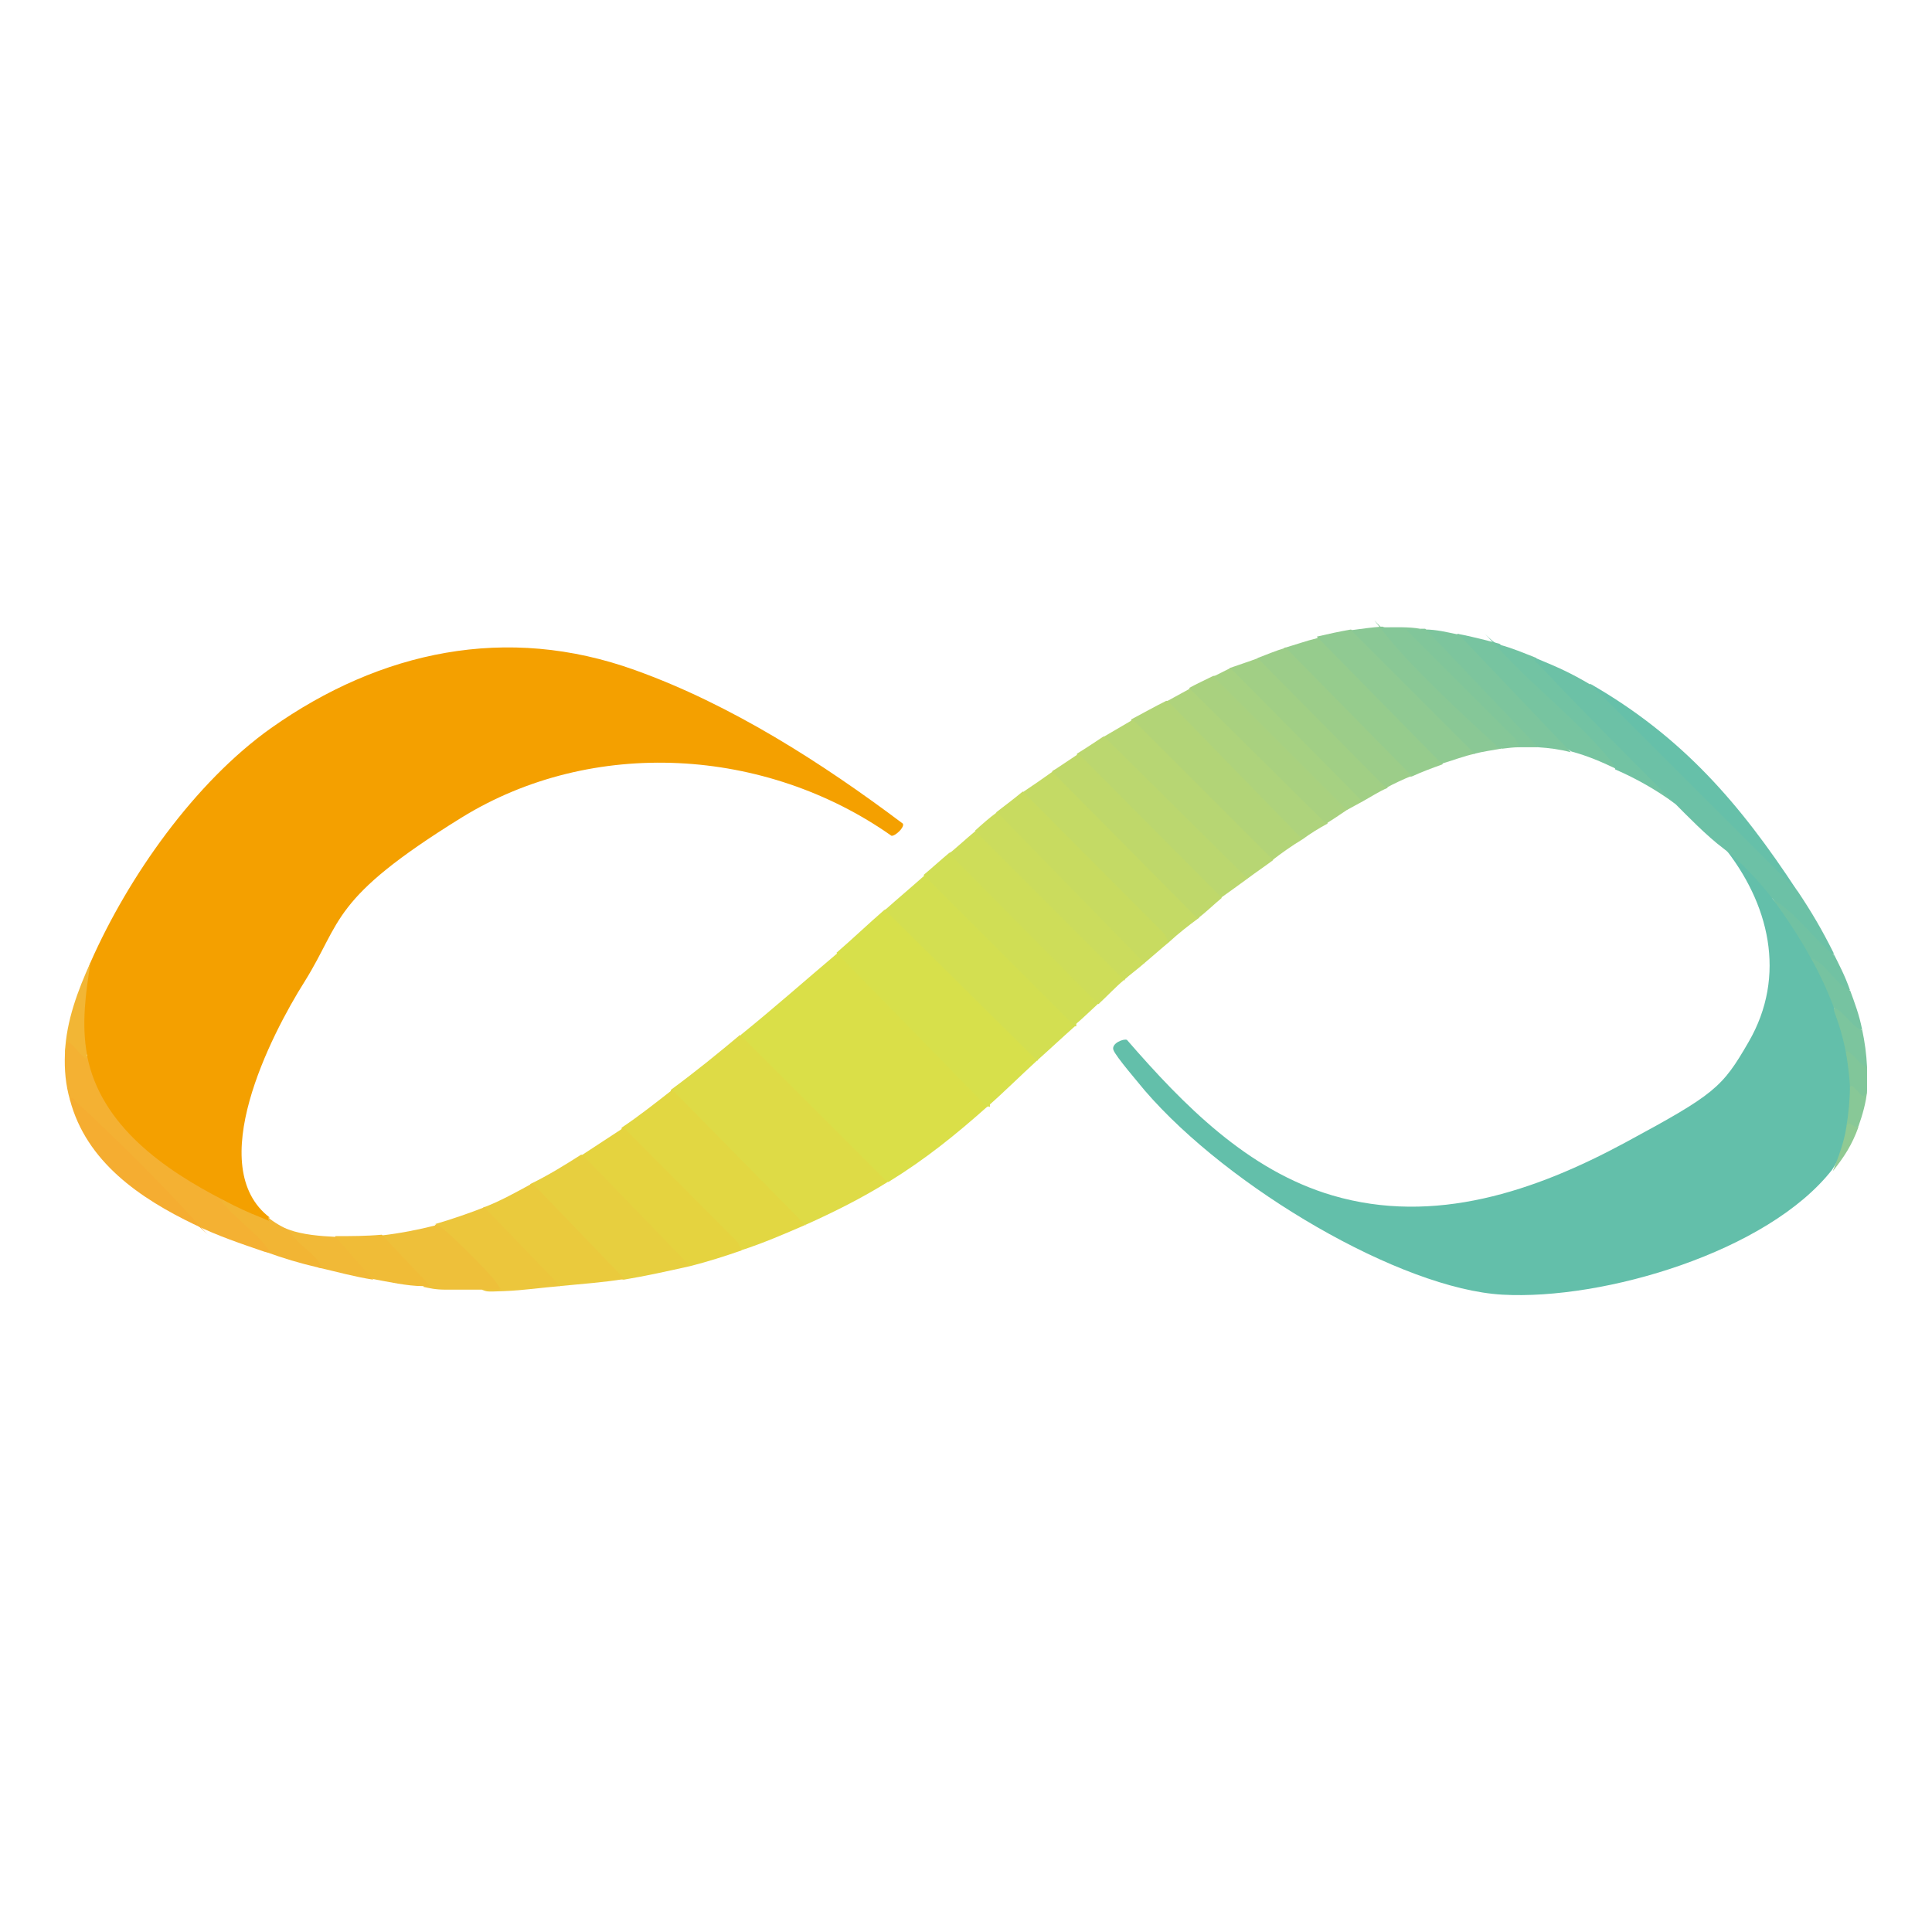
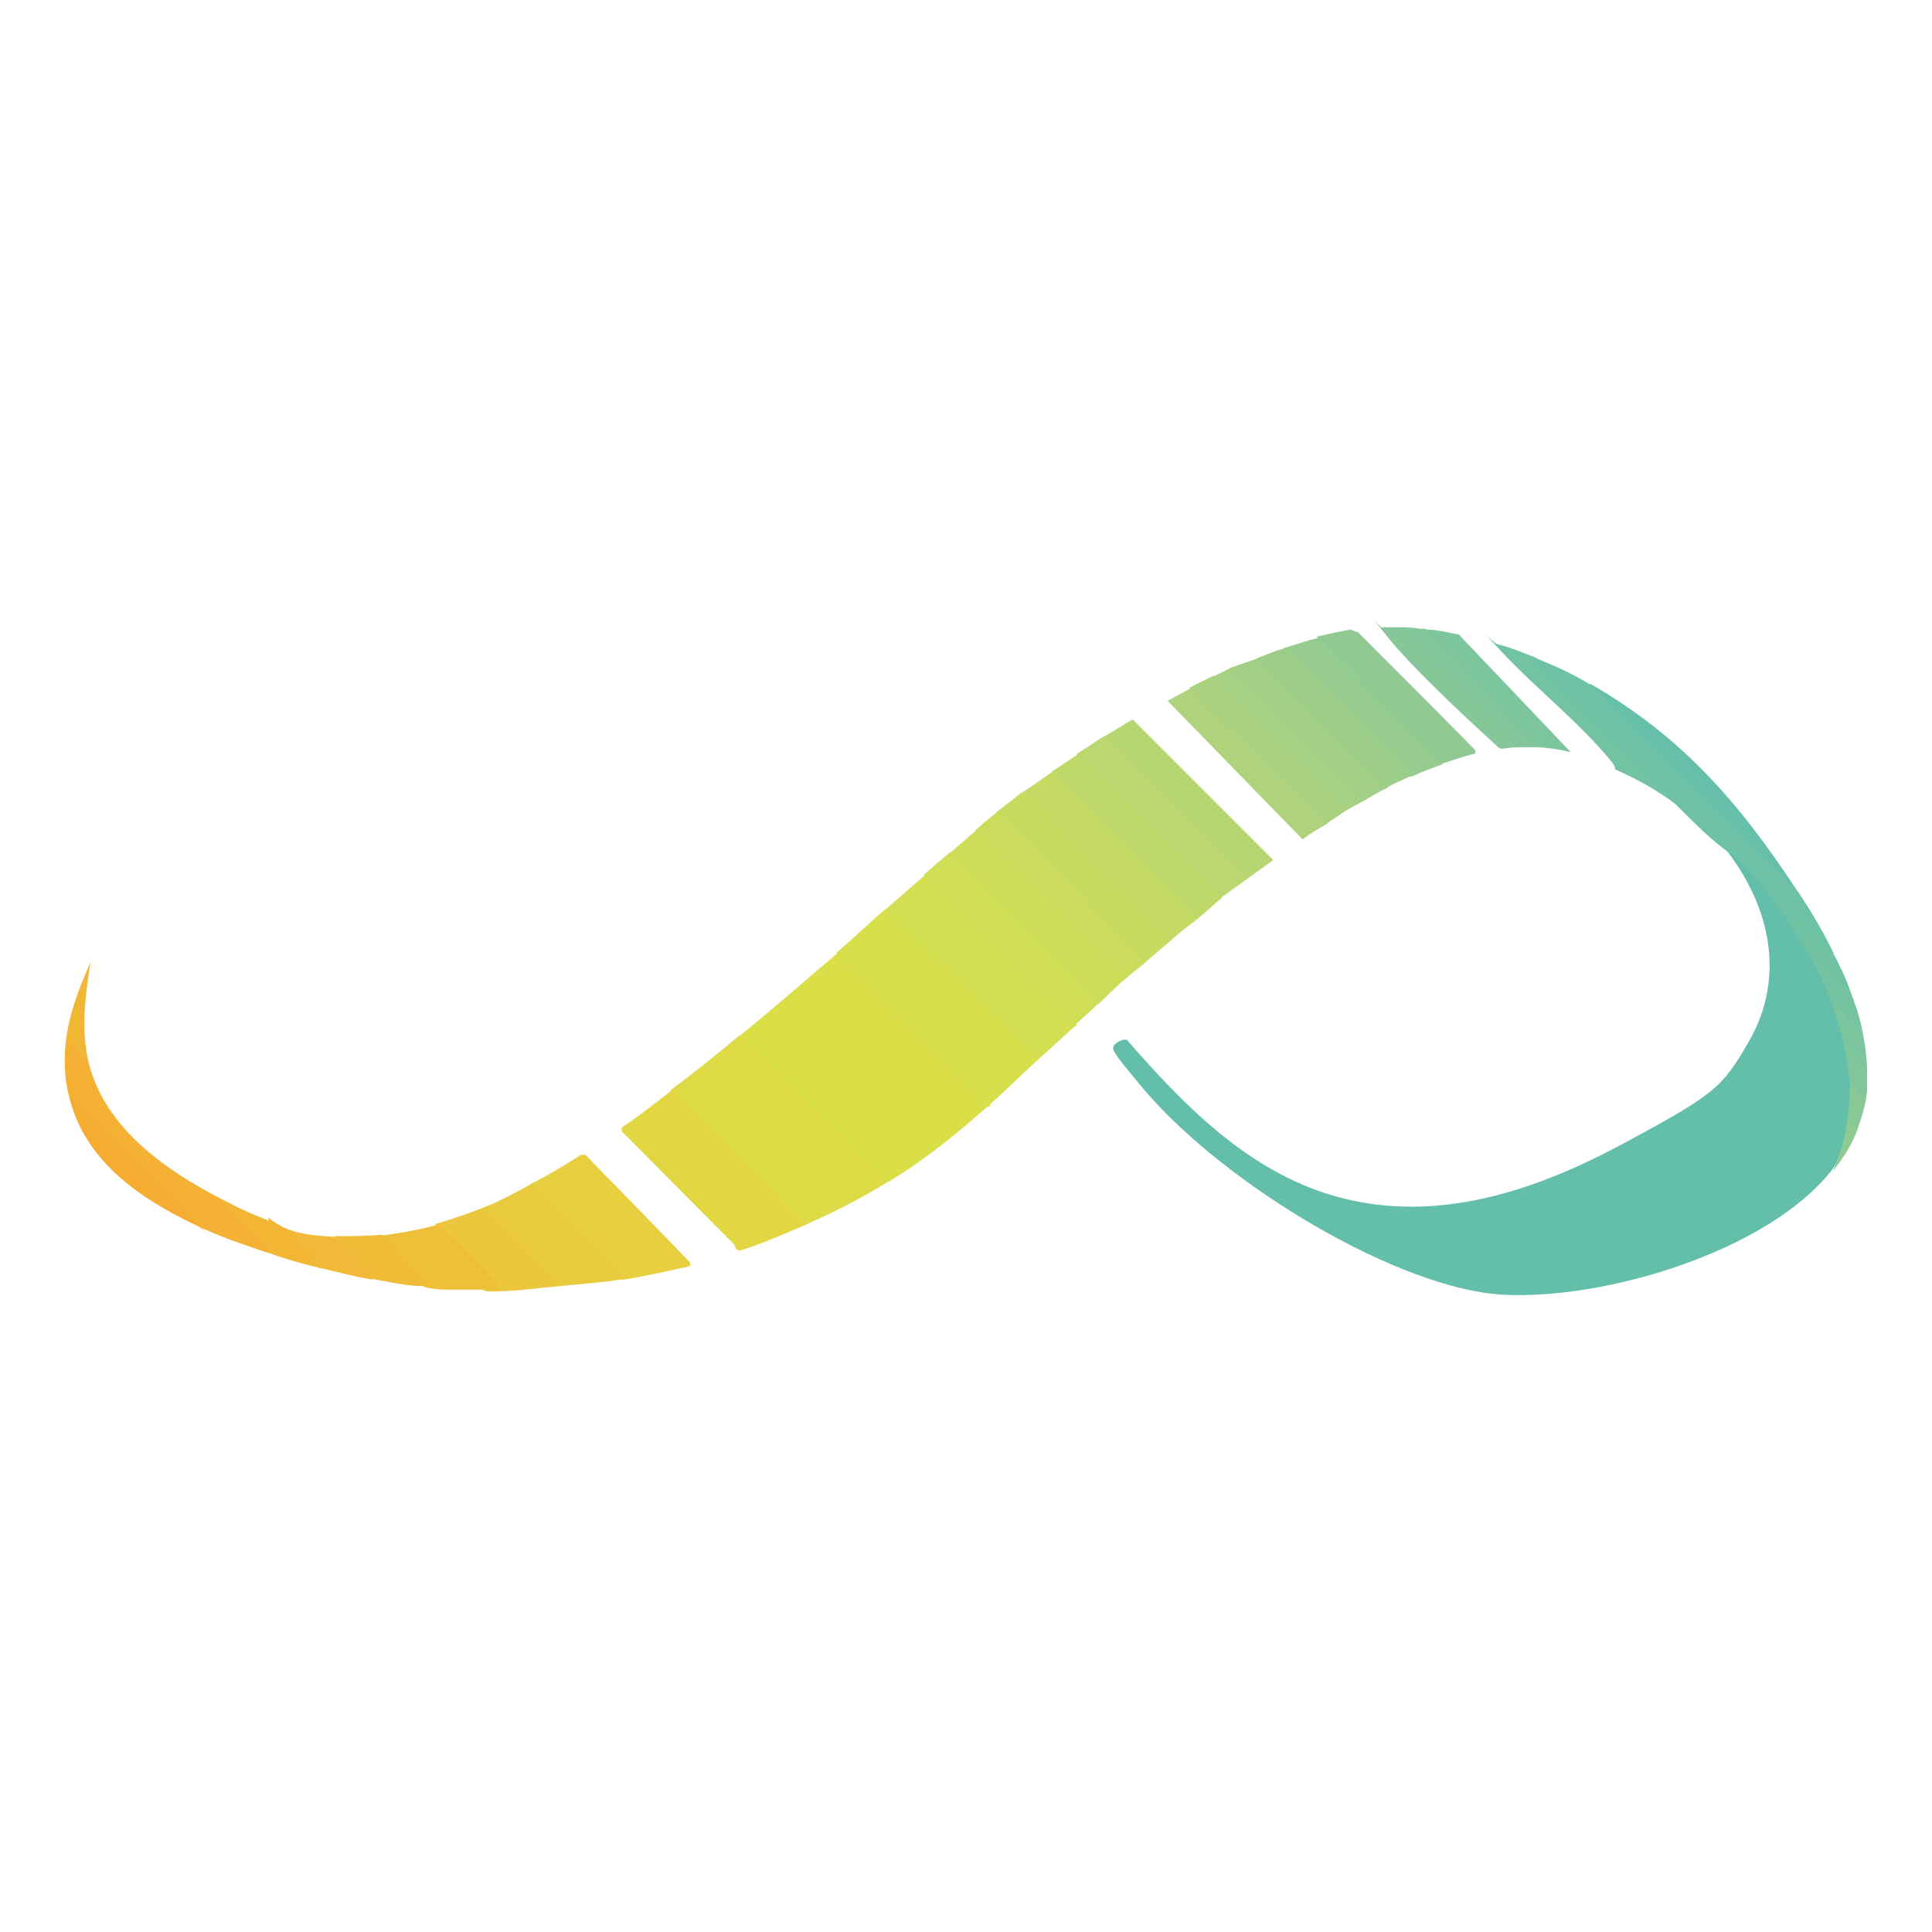
<svg xmlns="http://www.w3.org/2000/svg" id="NPO法人松江音楽協会logo_xA0_画像" version="1.1" viewBox="0 0 270.7 270.7">
  <defs>
    <style>
      .st0 {
        fill: #90ca93;
      }

      .st1 {
        fill: #77c4a0;
      }

      .st2 {
        fill: #f4a000;
      }

      .st3 {
        fill: #72c3a3;
      }

      .st4 {
        fill: #81c69a;
      }

      .st5 {
        fill: #85c798;
      }

      .st6 {
        fill: #cedd59;
      }

      .st7 {
        fill: #eec03a;
      }

      .st8 {
        fill: #bbd76f;
      }

      .st9 {
        fill: #e2d742;
      }

      .st10 {
        fill: #aed37c;
      }

      .st11 {
        fill: #b2d477;
      }

      .st12 {
        fill: #b7d673;
      }

      .st13 {
        fill: #c8db60;
      }

      .st14 {
        fill: #f2b534;
      }

      .st15 {
        fill: #cbdc5d;
      }

      .st16 {
        fill: #88c897;
      }

      .st17 {
        fill: #c4da65;
      }

      .st18 {
        fill: #71c2a3;
      }

      .st19 {
        fill: #e5d33f;
      }

      .st20 {
        fill: #e7cf3f;
      }

      .st21 {
        fill: #bfd86a;
      }

      .st22 {
        fill: #6cc1a6;
      }

      .st23 {
        fill: #f0bc37;
      }

      .st24 {
        fill: #dedb46;
      }

      .st25 {
        fill: #66c0a9;
      }

      .st26 {
        fill: #f5ad31;
      }

      .st27 {
        fill: #9ccd89;
      }

      .st28 {
        fill: #63bfaa;
      }

      .st29 {
        fill: #d0de55;
      }

      .st30 {
        fill: #7dc59d;
      }

      .st31 {
        fill: #a6d182;
      }

      .st32 {
        fill: #90ca92;
      }

      .st33 {
        fill: #eaca3d;
      }

      .st34 {
        fill: #f4b133;
      }

      .st35 {
        fill: #a9d17f;
      }

      .st36 {
        fill: #ecc63c;
      }

      .st37 {
        fill: #76c3a1;
      }

      .st38 {
        fill: #d3df51;
      }

      .st39 {
        fill: #dadf48;
      }

      .st40 {
        fill: #8ac895;
      }

      .st41 {
        fill: #a1cf85;
      }

      .st42 {
        fill: #f1b937;
      }

      .st43 {
        fill: #d7e04b;
      }

      .st44 {
        fill: #f2b635;
      }

      .st45 {
        fill: #96cc8d;
      }

      .st46 {
        fill: #7cc59e;
      }
    </style>
  </defs>
-   <path class="st2" d="M37.6,170.6c.2.2.3.4.1.5-.8.6-5.8-1.8-6.4-2.9h-.9c-8-4.2-16.3-10.2-18.5-19.5.3-.3.4-.6.3-.9-.1-.1-.3-.2-.4-.4-1.3-1.6-.1-10.4.9-12.6,5.3-12,14.6-25.2,25.3-32.8,15.3-10.8,33-14.6,51-8.1,13.4,4.8,26.2,13,37.5,21.5.3.5-1.1,1.8-1.6,1.7-17.6-12.4-41.9-13.9-60.3-2.5s-16.6,14.4-21.9,22.9c-4.8,7.6-14.2,26-4.9,33.1Z" />
  <path class="st28" d="M248.4,126c2.2,2.1,4,4.5,5.4,7.3v.8c1.5,1.5,2.9,4.6,3.5,6.7-.3.2-.4.4-.2.7l.7.4c.6,1.7,1.1,3.4,1.4,5.1-.3.2-.5.4-.4.7l.5.2.3,2.3c.3,1,.2,1.7-.3,2,.5.5.7,1.3.4,2.4,0,1.3-.2,2.3-.9,3.1,0,.1.2.3.2.4s.1.3,0,.4c-.3,2-1.2,3.7-2.3,5.4-9,11.5-32,18.3-46.2,17.5s-38.3-14.9-50.1-28.6c-.8-1-4.1-4.8-4.4-5.7s1.4-1.6,1.9-1.4c7.9,9.1,16.9,18.3,28.8,21.8,14.3,4.2,28.4-.6,41-7.4s13.6-7.7,17.3-14.1c5.4-9.3,2.9-19.5-3.6-27.5h.8c2.3,1.9,4.3,4,6.1,6.3v.9Z" />
  <path class="st39" d="M138.4,155c-4.5,4-8.7,7.4-13.9,10.6h-.5c-6.7-6.6-13.5-13.4-20.2-20.1v-.5c4.7-3.8,9.1-7.7,13.6-11.5l.5-.2c6.9,7.1,13.9,14.2,20.8,21.3v.5Z" />
  <path class="st24" d="M124.4,165.6c-3.7,2.3-7.5,4.2-11.5,6h-.7c-6-6.1-12.2-12.3-18.2-18.4v-.5c3.4-2.5,6.6-5.1,9.7-7.7l20.6,20.6Z" />
  <path class="st43" d="M145.3,148.6c-2.3,2.1-4.6,4.4-7,6.5l-21.1-21.6c2.2-1.9,4.4-4,6.7-6l.5-.2c7,6.9,14,13.9,21,20.8v.5Z" />
  <path class="st9" d="M112.9,171.6c-3,1.3-6,2.6-9.1,3.6-.4.1-.7-.1-.9-.8l-15.8-15.9v-.5c2.4-1.6,4.8-3.5,7.1-5.3l18.7,19Z" />
  <path class="st38" d="M150.6,143.8c-1.8,1.6-3.5,3.2-5.3,4.8l-21.3-21.1c1.8-1.6,3.7-3.2,5.5-4.8l.5-.2c6.9,6.9,13.8,13.9,20.8,20.8v.5Z" />
  <path class="st20" d="M81.5,161.8h.5c9.8,10,14.7,15.1,14.7,15.1v.5c-3.1.7-6.3,1.4-9.3,1.9l-.9-.2-12.2-12.7v-.5c2.5-1.2,4.9-2.7,7.1-4.1Z" />
-   <path class="st19" d="M87.3,157.9l16.1,16.2.5,1.1c-2.3.8-4.8,1.6-7.2,2.2l-15.1-15.6c1.8-1.2,4-2.6,5.8-3.8Z" />
  <path class="st17" d="M147.5,108l.4-.2c6.7,6.8,13.4,13.5,20.1,20.3v.5c-1.5,1.1-2.9,2.2-4.2,3.4-.4.2-.7-.1-.9-.8l-19.6-19.7v-.5c1.5-1,2.8-1.9,4.2-2.9Z" />
  <path class="st29" d="M153.9,140.6c-1.1,1-2.2,2.1-3.4,3.1l-21.1-21.1c1.2-1,2.4-2.1,3.6-3.1l.5-.2c6.8,6.9,13.7,13.9,20.5,20.8v.5Z" />
  <path class="st22" d="M222.8,95.8l3.2,2.5c7.6,7.6,15.1,15.1,22.7,22.7l3.2,3.9c2,3,3.4,5.4,5,8.6-.2.6-.5.5-.9.2l-7.5-7.6c-2-2.6-4.6-5.4-7-7.2s-5.2-4.7-6.7-6.2l-3.6-2.9c-5.5-5.5-11.1-11.1-16.3-16.8-.3-.6,0-1,.5-.7,2.9,1.2,4.7,2,7.4,3.6Z" />
-   <path class="st11" d="M163.5,98.2h.5c6.2,6.2,12.4,12.6,18.5,18.9v.5c-1.5.9-2.9,1.9-4.2,2.9l-.5.2c-6.4-6.4-12.9-12.9-19.3-19.4v-.5c1.7-.9,3.3-1.8,4.9-2.6Z" />
  <path class="st6" d="M157.5,137.3c-1.2,1-2.4,2.3-3.6,3.4l-20.9-21.1c1.2-1,2.4-2.1,3.6-3.1l.5-.2c6.8,6.8,13.7,13.7,20.5,20.6v.5Z" />
  <path class="st13" d="M163.8,132c-1.1.9-2.2,1.9-3.4,2.9l-.5.2-20.3-20.8v-.5c1.3-1,2.5-1.9,3.7-2.9l19.9,20,.5,1.1Z" />
  <path class="st8" d="M174.8,123.1c-1.2.9-2.5,1.8-3.6,2.6l-.5.2c-6.6-6.6-13.2-13.2-19.8-19.8v-.5c1.3-.8,2.5-1.6,3.7-2.4h.5c6.6,6.4,13.2,12.9,19.7,19.4v.5Z" />
  <path class="st33" d="M74.6,165.8l12.9,13.4c-3,.5-6.1.7-9.1,1l-.8-.2c-3.3-3.4-6.6-6.9-9.9-10.3v-.5c2.2-.8,4.9-2.3,6.9-3.4Z" />
-   <path class="st12" d="M158.7,100.8l19.7,19.7c-1.2.9-2.4,1.7-3.6,2.6l-20.1-19.9c1.4-.8,2.7-1.6,4.1-2.4Z" />
+   <path class="st12" d="M158.7,100.8l19.7,19.7c-1.2.9-2.4,1.7-3.6,2.6l-20.1-19.9Z" />
  <path class="st21" d="M151.1,105.6l20.1,20.2c-1.1.9-2.2,2-3.4,2.9l-20.4-20.6c1.2-.8,2.4-1.6,3.6-2.4Z" />
  <path class="st15" d="M160.4,134.9c-.9.8-2,1.6-2.9,2.4l-20.9-20.9c1-.9,2-1.8,3.1-2.6l20.6,21.1Z" />
  <path class="st34" d="M9.1,147.6c0-.6.2-1.3.4-1.9.5-.4,2.2,1.8,2.5,2.2h.2c1.9,9.8,10.8,16,19.2,20.3,2.1,1.9,4.2,4,6.2,6.1.7.8.7,1.4-.5,1.1-3.5-1.2-6.5-2.2-9.8-3.8-5.5-5.9-11.7-11.9-17.5-17.5-.6-2.1-.8-4.2-.7-6.5Z" />
  <path class="st45" d="M184.6,89.3h.8c0,.1,16.4,16.8,16.4,16.8.4.3.5.5.3,1-1.4.5-3,1.1-4.3,1.7h-.7c-5.7-5.8-11.5-11.6-17.2-17.5v-.5c1.7-.5,3.1-1,4.7-1.4Z" />
  <path class="st41" d="M176.2,92.2h.7c5.8,5.9,11.6,11.8,17.5,17.7v.5c-1.2.5-2.4,1.3-3.5,1.9h-.5c-6-6-12-12.1-18.1-18.2v-.5c1.4-.5,2.7-.9,4-1.4Z" />
  <path class="st10" d="M166.7,96.5h.5c6.3,6,12.5,12.2,18.8,18.4v.5c-1.3.7-2.4,1.4-3.5,2.2l-18.9-19.4c1.1-.6,2-1.1,3.1-1.7Z" />
  <path class="st32" d="M189.4,88.3l.9.3c5.5,5.5,11,11,16.4,16.5v.5c-1.5.3-3.3,1-4.7,1.4l-17.5-17.8c1.7-.4,3.1-.7,4.8-1Z" />
  <path class="st27" d="M180.1,90.7l17.7,18c-1.2.5-2.5,1.1-3.6,1.7l-18-18.2c1.3-.5,2.5-1,3.8-1.4Z" />
  <path class="st25" d="M251.8,124.8l-29-29c12.9,7.4,21,16.8,29,29Z" />
  <path class="st36" d="M67.9,169.2l10.6,11c-2.5.2-5.2.6-7.8.7s-2.4.1-3.2-.2c.5-.4,1.2-.6,1.9-.6-2.7-3-5.5-5.9-8.4-8.6,2.1-.6,5-1.6,7-2.4Z" />
  <path class="st35" d="M188.7,113.5c-.9.6-1.9,1.3-2.9,1.9l-19.2-19c1.1-.6,2.2-1.1,3.4-1.7h.5c6.1,6,12.2,12.1,18.3,18.2v.5Z" />
  <path class="st7" d="M60.9,171.6c.5,0,.7.2,1.1.5,1.5,1.2,6.7,6.3,7.6,7.7s.4.5.4.9c-.9,0-1.8,0-2.6,0-1.6,0-3.4,0-4.9,0s-2.3-.2-3.2-.4l.2-.3-6-6.3v-.6c2.6-.3,5.1-.8,7.5-1.4Z" />
-   <path class="st40" d="M193.7,87.8l.5.2c4.9,5.9,10.3,11.3,16.1,16.4v.5c-1.1.2-2.5.4-3.7.7l-17.3-17.3c1.4-.2,3-.4,4.3-.5Z" />
-   <path class="st1" d="M210.1,90.2c5.7,5.3,11.2,10.8,16.5,16.5.3.4.2.7-.2,1-2.1-1-4-1.8-6.2-2.4l-1.4-.8c-4.9-5.1-9.7-10.2-14.6-15.2v-.5c2.1.4,4,.9,5.9,1.4Z" />
  <path class="st3" d="M215.3,92.2c-.6.2,0,.7.2.8,6,6.4,13,13.4,19.2,19.6-2.6-1.9-5.4-3.5-8.4-4.8,0-.5-.3-.8-.6-1.2-4.3-5.3-10.7-10.3-15.5-15.5s-.8-.6-.2-.8c1.9.5,3.5,1.2,5.3,1.9Z" />
  <path class="st30" d="M204.3,88.8l15.8,16.6c-1.5-.4-3-.6-4.6-.7l-1-.4c-5-5.2-10-10.4-14.9-15.6v-.5c1.7,0,3.2.4,4.7.7Z" />
  <path class="st31" d="M190.9,112.3c-.7.4-1.5.8-2.2,1.2l-18.7-18.7c.8-.4,1.6-.8,2.4-1.2l18.5,18.7Z" />
  <path class="st5" d="M199,88.1c0,.4-.4.6-.9.5l14.6,14.6c.3.4.7,1.1.2,1.5-.8,0-1.6.1-2.4.2-.5,0-.7-.3-1-.6-4.4-4-11.7-10.8-15.2-15.2s-.6-.7-.6-1.2c1.6,0,3.7-.1,5.3.2Z" />
  <path class="st26" d="M27.3,171.6c-7.7-3.7-15.2-8.8-17.5-17.5.2-.6.7,0,.8.2,5.4,5,11.5,11,16.4,16.4s.8.6.2.8Z" />
  <path class="st23" d="M53.5,173l6.7,7.1c-.1.2-.7.1-1,.1-2.1,0-4.8-.6-7-1-1.6-1.1-3.1-2.5-4.3-4.2-.8-.6-1.1-1.2-.9-1.8,2.2,0,4.3,0,6.5-.2Z" />
  <path class="st4" d="M199,88.1c.2,0,.5,0,.7,0l15.8,16.6c-.8,0-1.8,0-2.6,0l-.6-1.2-15.2-15.2c.5-.2,1.3-.1,1.9-.1Z" />
  <path class="st14" d="M37.6,170.6c.7.6,2,1.4,2.9,1.7.8.6,4.8,4,4.8,4.8s-.1.6-.7.5c-2.6-.6-4.9-1.3-7.4-2.2.7,0,.6-.1.2-.6-1.4-1.9-4.1-3.9-5.8-5.8s-.8-.6-.2-.8c1.7.9,3.4,1.7,5.2,2.4s.8.5,1,0Z" />
  <path class="st42" d="M47,173.3l5.3,6c-2.6-.4-5.1-1.1-7.7-1.7.6-.2.1-.7-.1-1-1.1-1.4-3.2-2.6-4-4.3,1.9.7,4.4.9,6.5,1Z" />
  <path class="st18" d="M256.8,133.4c.9,1.8,1.7,3.3,2.4,5.3-.4.3-.9.2-1.4-.3l-4.1-4.2c-1.4-2.6-3.5-5.8-5.3-8.2,2.9,1.7,5,4.6,7.4,6.8s.5.6,1,.6Z" />
  <path class="st37" d="M259.2,138.7c.7,1.9,1.3,3.5,1.7,5.5-.5.4-1.1.1-1.8-.7-.7-.8-1.3-1.5-2-1.9-.8-2.3-2.2-5.3-3.4-7.4,2.2.8,3.4,3.6,5.5,4.6Z" />
  <path class="st44" d="M12.2,147.8c0,.7-.1.6-.6.2s-1.5-1.8-1.9-1.9c-.6-.3-.1,1.2-.6,1.4.2-4.5,1.8-8.7,3.6-12.7-.7,4.3-1.3,8.7-.5,13Z" />
  <path class="st46" d="M260.9,144.2c.4,1.9.6,3.4.7,5.3-.4.5-.9.3-1.5-.4-.5-.6-.9-1.1-1.4-1.2-.3-2-1-4.3-1.7-6.2-.2-.8.5-.3.7-.1,1.1.9,1.9,2.2,3.1,2.7Z" />
  <path class="st4" d="M261.6,149.5c0,1,0,2.3,0,3.4-.2,1.5-1,1.4-2.4-.5,0-1.1-.3-3.4-.5-4.6,0-.7.1-.6.6-.2.8.6,1.3,1.6,2.3,1.9Z" />
  <path class="st16" d="M259.2,152.4c.2-.6.6,0,.8.2.7.6,1.1,1.7,1.6.2-.1,1.6-.7,3.6-1.2,5-.2.4-.8.4-1.7,0,.3-1.6.5-3.9.5-5.5Z" />
  <path class="st0" d="M260.4,157.9c-.9,2.5-2,4.2-3.6,6.2.8-2,1.6-4.1,1.9-6.2.4-1.1.8.1,1.7,0Z" />
</svg>